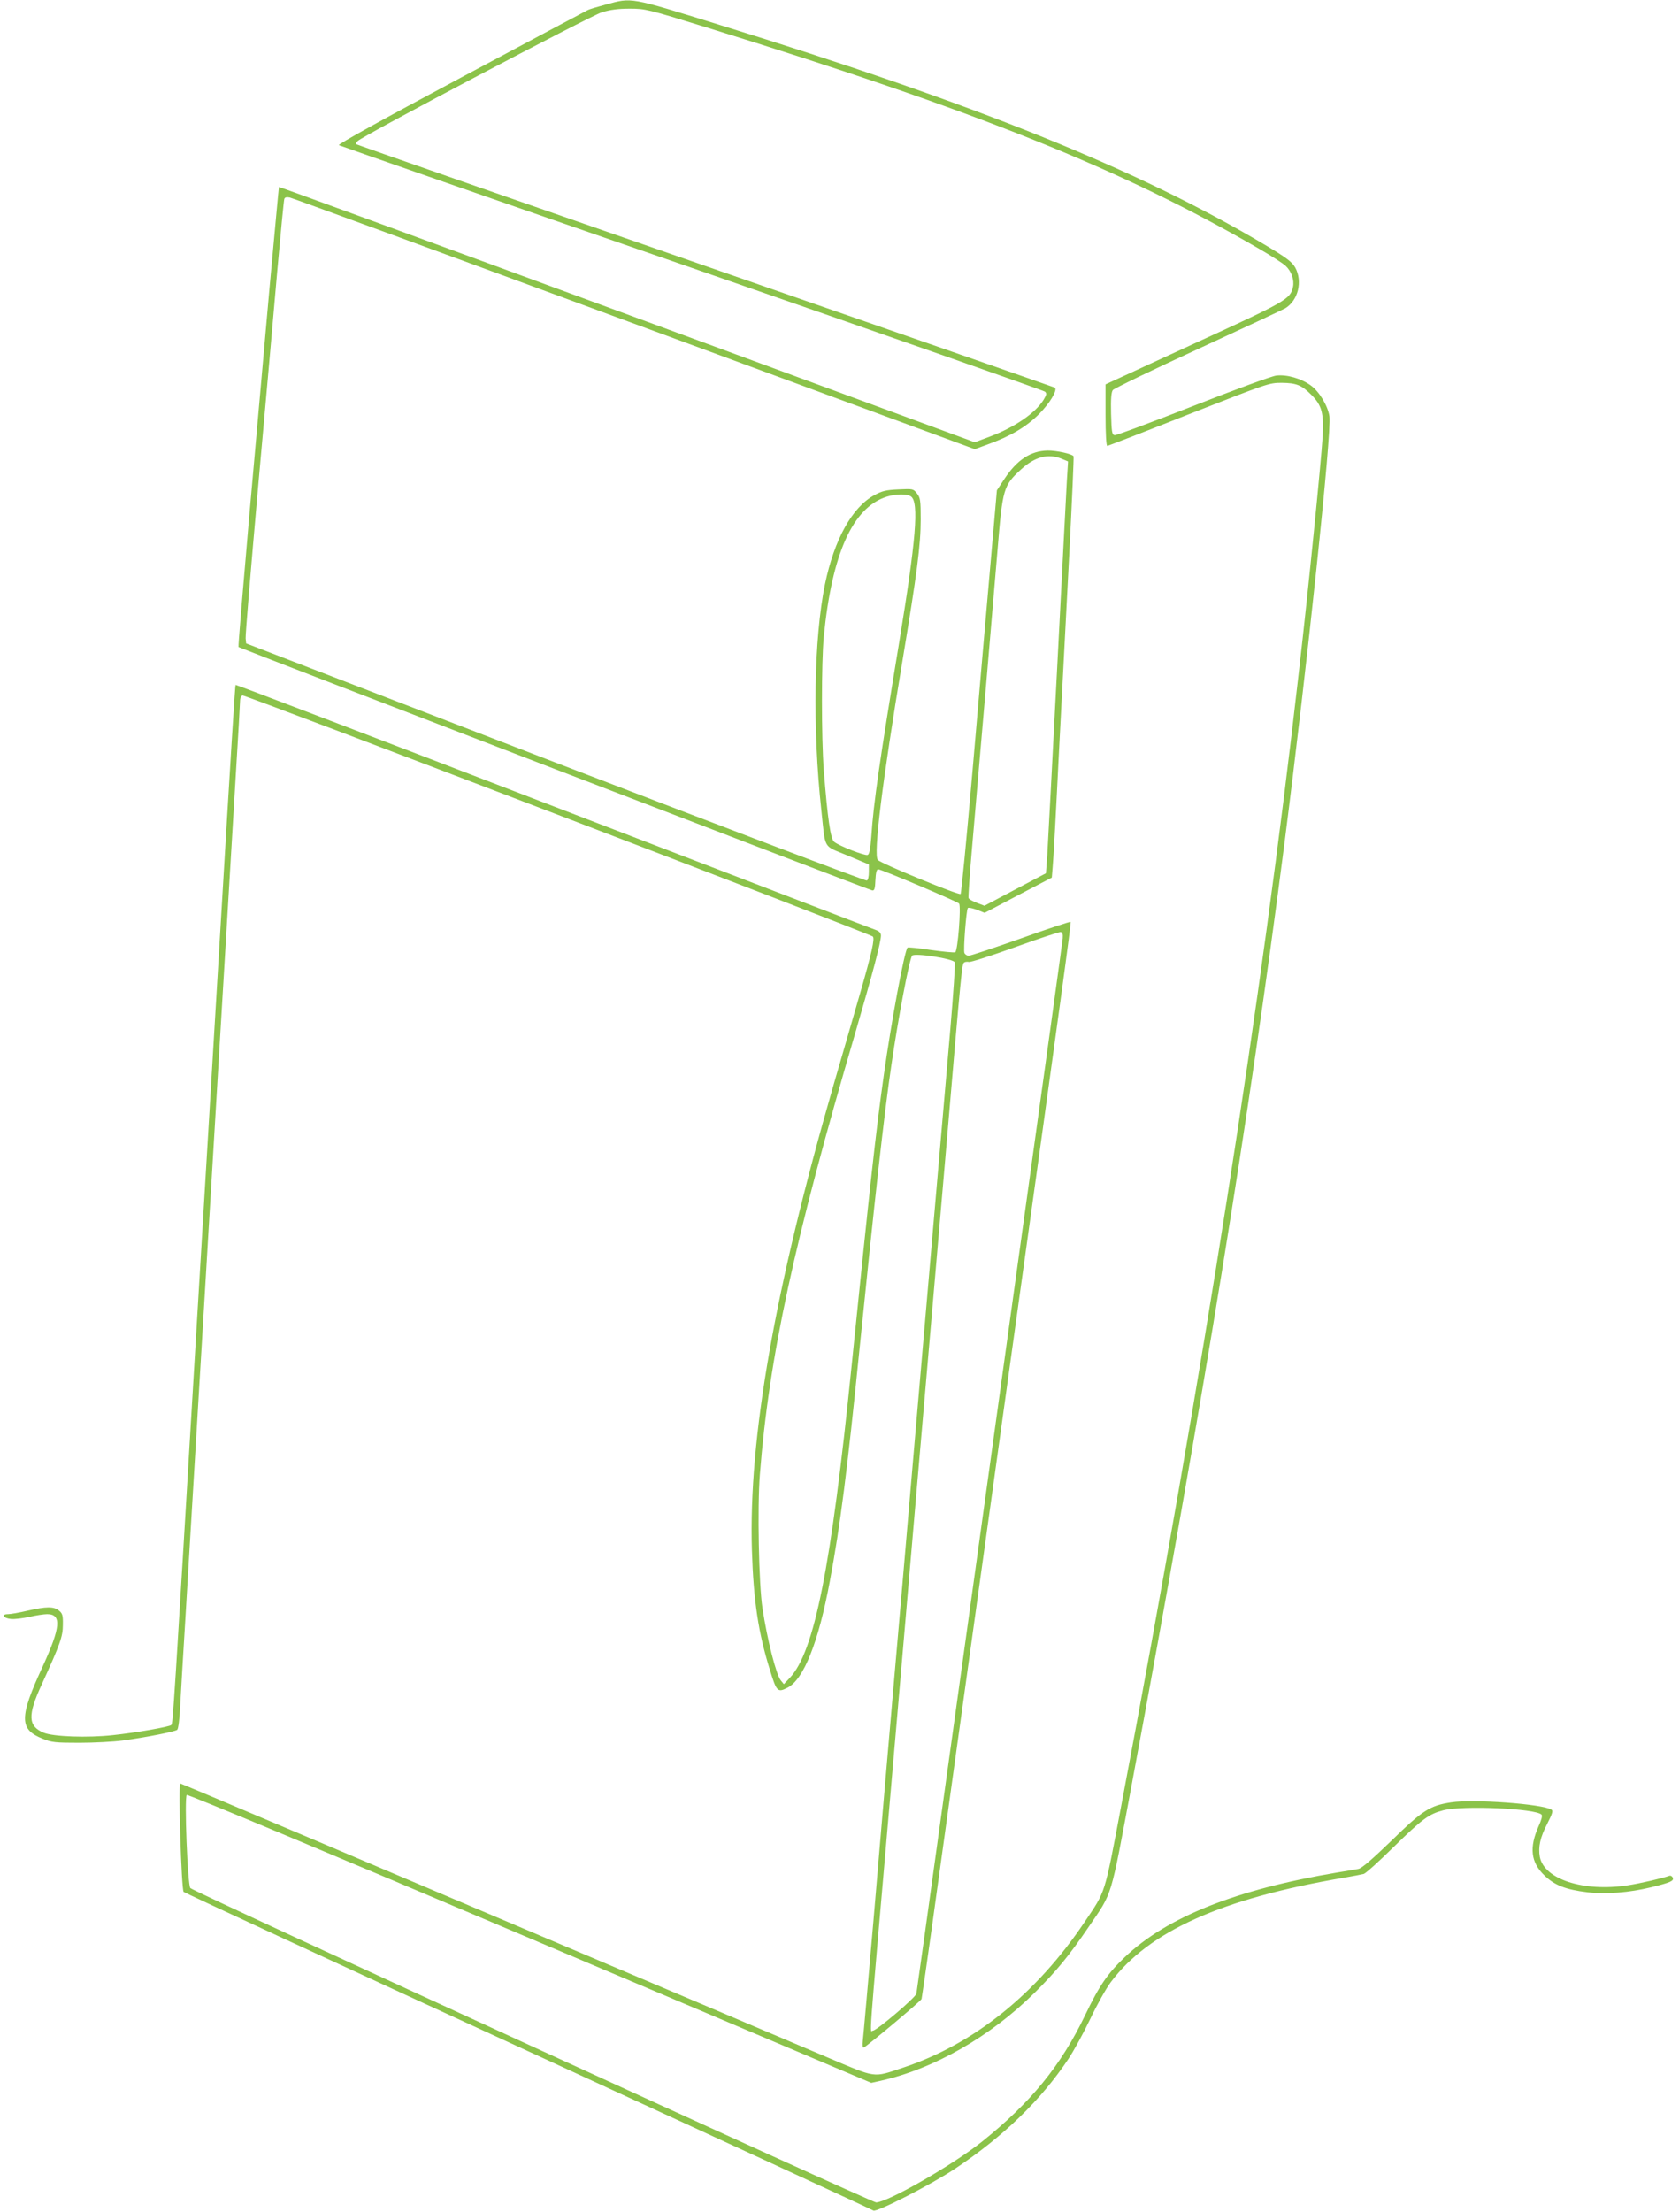
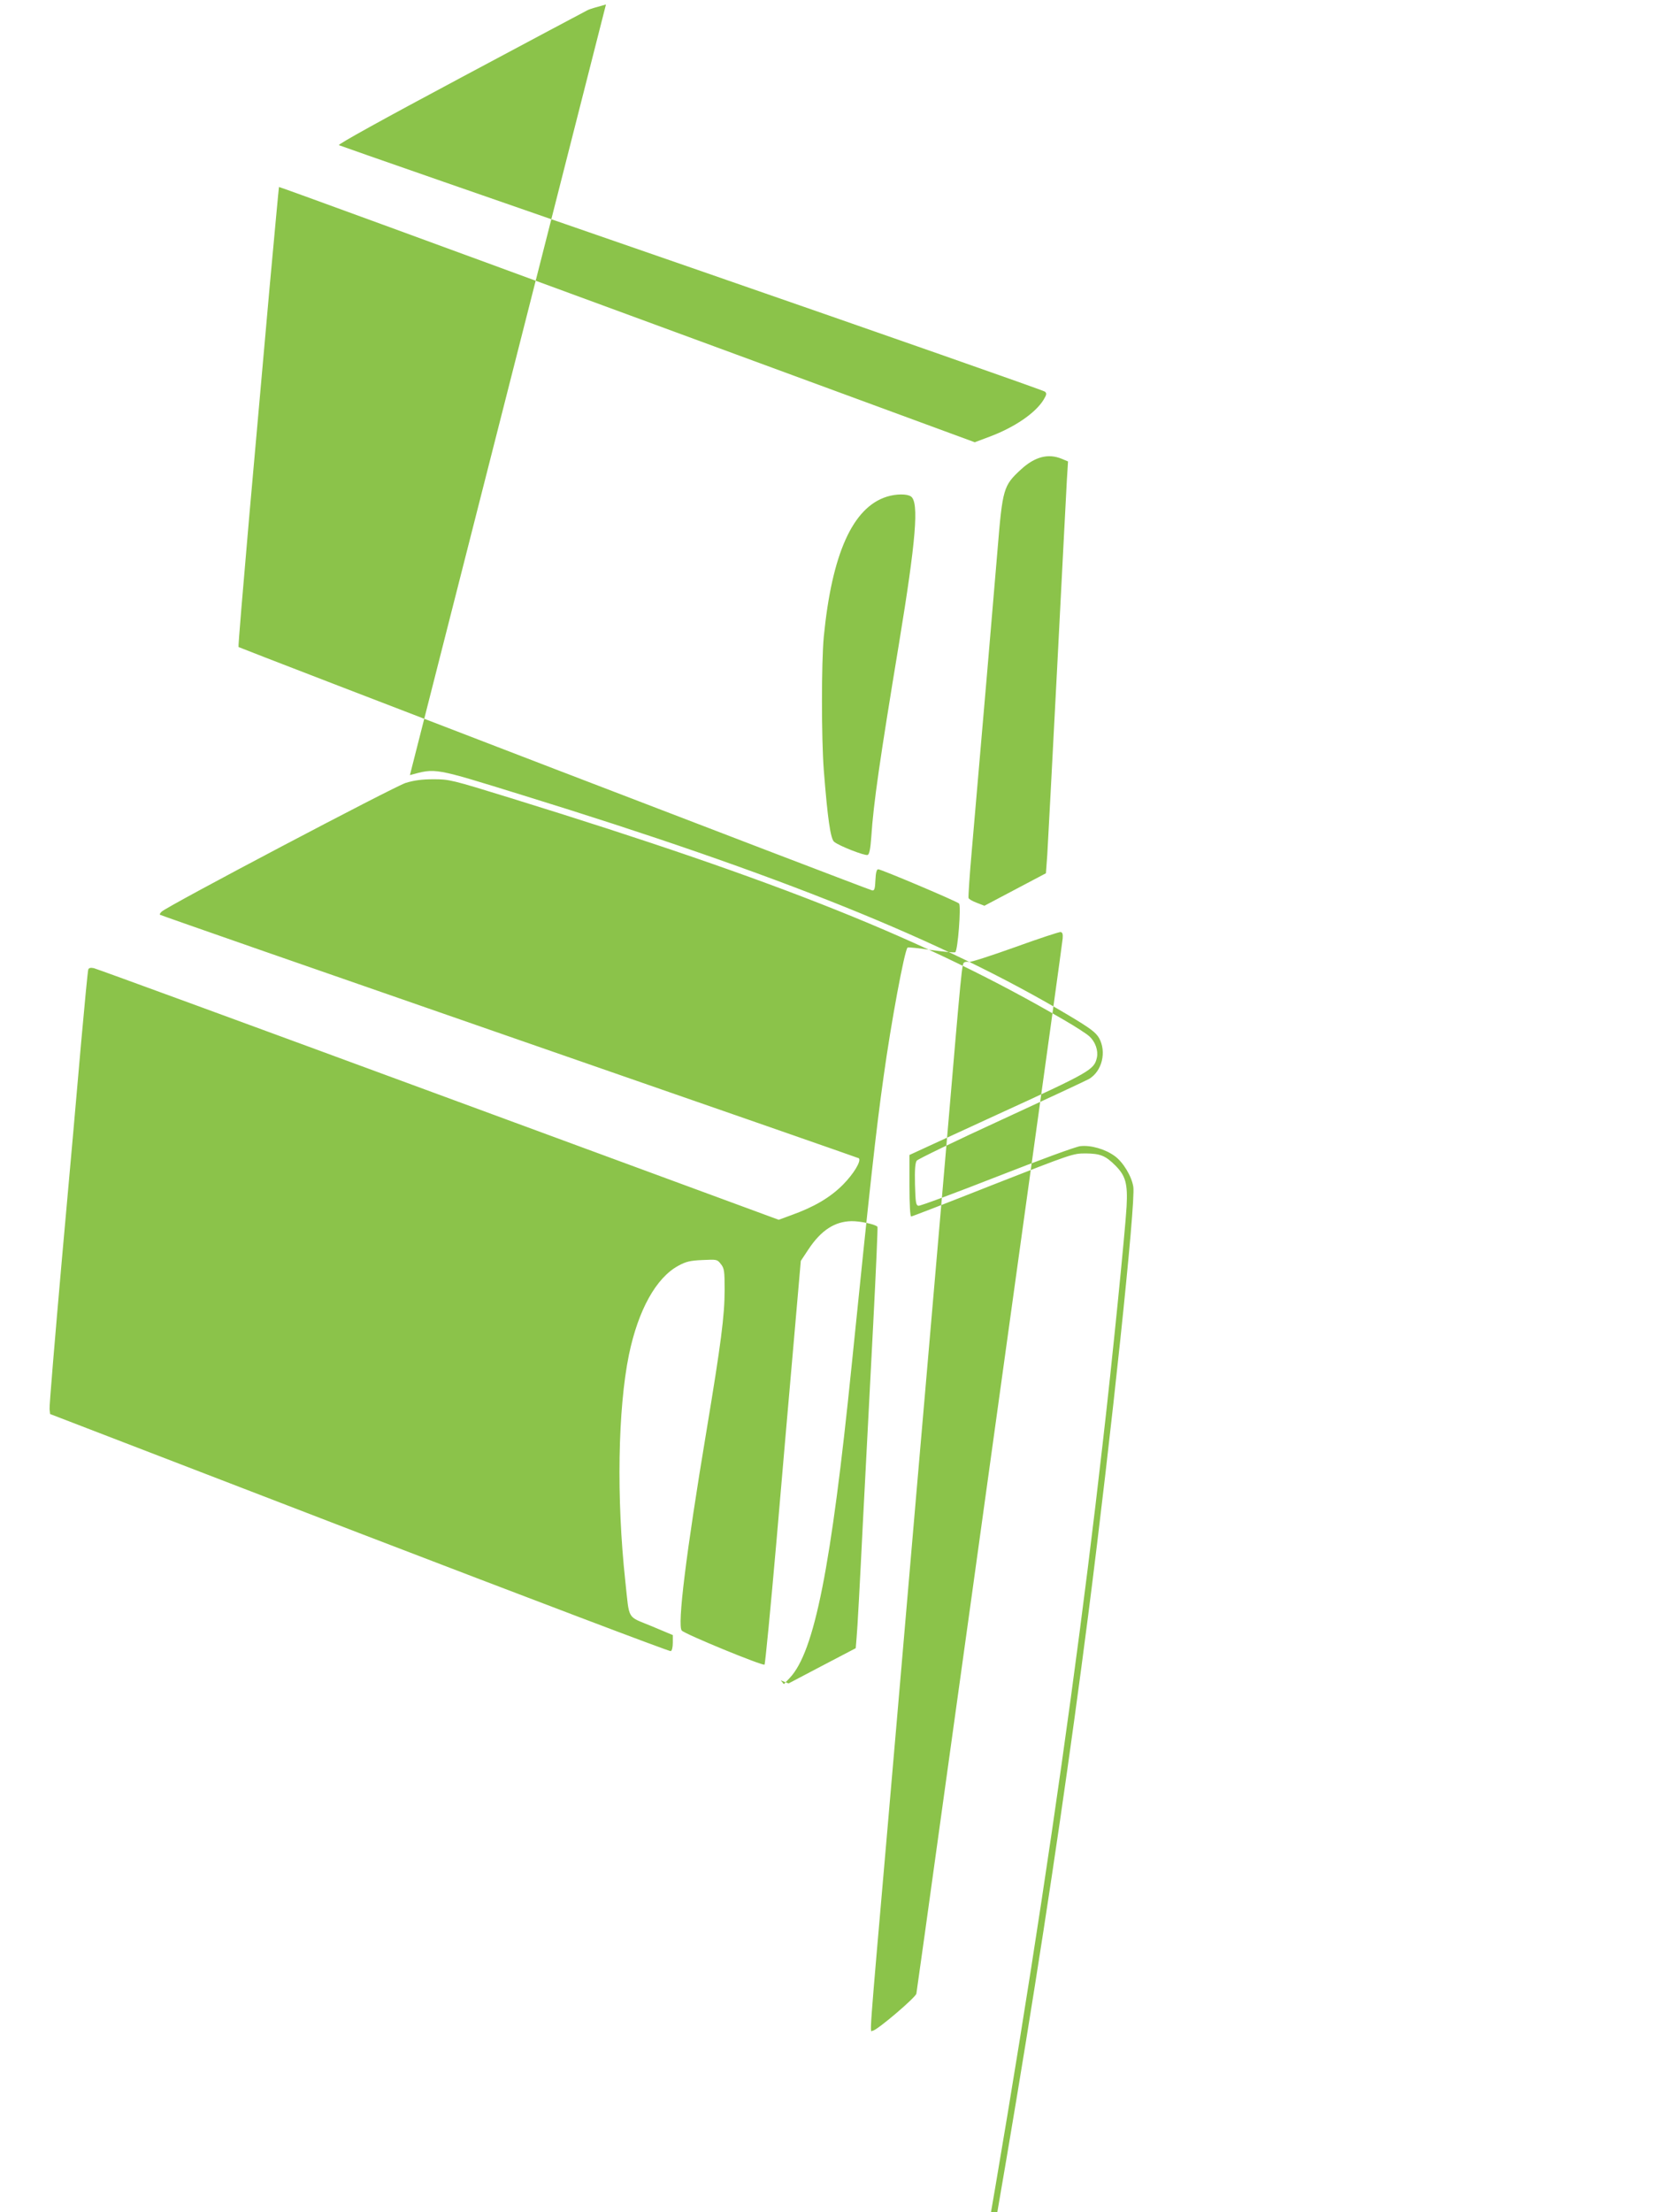
<svg xmlns="http://www.w3.org/2000/svg" version="1.0" width="972pt" height="1280pt" viewBox="0 0 972 1280" preserveAspectRatio="xMidYMid meet">
  <g transform="translate(0,1280) scale(0.1,-0.1)" fill="#8bc34a" stroke="none">
-     <path d="M3508 12774 c-48 -13 -96 -27 -105 -32 -10 -5 -341 -181 -736 -392 -448 -239 -714 -386 -705 -390 7 -4 926 -324 2043 -710 1117 -387 2036 -709 2044 -716 12 -10 10 -18 -8 -48 -48 -77 -167 -158 -310 -212 l-88 -33 -2012 740 c-1107 407 -2014 739 -2016 737 -1 -2 -25 -262 -54 -578 -28 -316 -81 -914 -118 -1327 -36 -414 -65 -755 -62 -757 7 -6 3651 -1406 3668 -1408 13 -3 17 9 19 60 2 42 7 62 16 62 18 0 455 -185 468 -198 13 -13 -7 -273 -22 -282 -5 -3 -68 3 -140 13 -72 11 -133 17 -136 14 -18 -18 -95 -433 -138 -742 -45 -319 -79 -628 -186 -1680 -118 -1164 -215 -1653 -358 -1804 l-34 -36 -18 22 c-27 34 -78 234 -106 418 -21 137 -30 583 -15 772 53 680 198 1351 553 2558 101 347 148 523 148 562 0 14 -9 24 -27 31 -16 5 -856 328 -1867 716 -1011 389 -1840 705 -1842 703 -3 -3 -24 -335 -94 -1512 -28 -462 -59 -988 -70 -1170 -11 -181 -42 -708 -70 -1170 -123 -2064 -129 -2158 -138 -2166 -10 -11 -205 -45 -339 -59 -146 -16 -344 -9 -400 14 -91 38 -94 100 -12 278 108 236 123 279 123 346 1 55 -2 66 -23 83 -29 24 -73 24 -181 -1 -47 -11 -98 -20 -113 -20 -43 0 -28 -24 17 -28 21 -2 68 4 106 12 38 9 84 16 103 16 85 0 78 -76 -26 -303 -137 -296 -136 -364 1 -418 51 -21 74 -23 212 -23 85 0 198 6 250 13 134 18 303 51 316 62 6 5 14 64 17 136 4 71 18 313 32 538 27 456 60 998 105 1755 16 278 35 579 40 670 5 91 24 392 40 670 42 702 76 1274 105 1755 14 226 25 420 25 433 0 12 6 25 14 28 13 5 3633 -1379 3649 -1395 12 -12 -6 -94 -73 -326 -32 -110 -101 -351 -155 -535 -341 -1182 -492 -2041 -472 -2690 9 -291 37 -478 104 -692 39 -128 45 -133 103 -103 93 48 179 264 244 615 60 319 101 639 171 1335 91 897 143 1365 185 1650 40 275 103 608 120 635 11 18 239 -17 247 -38 4 -8 -8 -180 -25 -381 -44 -509 -140 -1614 -212 -2451 -33 -388 -87 -1013 -120 -1390 -33 -377 -84 -975 -114 -1330 -31 -355 -58 -664 -61 -688 -3 -26 -1 -42 5 -40 17 6 331 269 335 281 2 7 45 305 94 662 84 604 239 1719 430 3095 284 2038 343 2471 339 2476 -3 2 -133 -40 -288 -96 -156 -55 -291 -100 -302 -100 -10 0 -21 7 -25 16 -7 19 11 251 20 260 4 4 27 -1 52 -10 l45 -18 194 102 195 102 5 61 c4 34 20 330 36 657 17 327 44 847 60 1154 16 307 27 562 25 566 -9 14 -101 34 -151 33 -98 -2 -176 -54 -248 -162 l-45 -68 -40 -459 c-22 -252 -68 -776 -101 -1164 -34 -388 -65 -709 -69 -713 -9 -9 -458 175 -479 197 -27 27 25 449 143 1156 84 505 105 667 105 815 0 110 -2 125 -22 150 -21 27 -23 27 -107 23 -71 -3 -95 -9 -139 -33 -129 -70 -232 -256 -286 -515 -64 -313 -73 -830 -21 -1310 25 -231 7 -200 151 -260 l124 -52 0 -44 c0 -27 -5 -47 -12 -49 -7 -3 -818 305 -1803 683 l-1790 689 -3 29 c-2 16 31 410 72 874 42 465 92 1027 111 1250 20 223 38 411 41 419 3 9 13 12 32 8 15 -3 913 -332 1996 -731 l1969 -725 71 26 c134 48 226 102 301 177 63 64 107 137 92 153 -3 2 -913 319 -2023 704 -1110 385 -2020 702 -2023 705 -3 2 2 11 10 18 32 32 1348 725 1413 745 49 15 95 21 161 21 91 0 104 -3 447 -109 1566 -484 2407 -821 3203 -1284 66 -38 132 -81 147 -95 34 -31 52 -82 43 -123 -16 -70 -36 -82 -574 -328 l-511 -235 0 -178 c0 -107 4 -178 10 -178 5 0 217 82 472 183 457 179 464 182 538 182 85 -1 115 -13 172 -70 60 -60 72 -106 65 -238 -8 -139 -83 -892 -138 -1367 -217 -1911 -549 -4028 -1028 -6558 -99 -524 -89 -490 -212 -673 -280 -417 -641 -707 -1051 -843 -178 -59 -148 -63 -444 62 -2855 1210 -3735 1582 -3740 1582 -13 0 6 -614 19 -627 7 -6 905 -422 1997 -923 1092 -502 1990 -916 1996 -921 16 -13 338 152 474 243 278 185 498 398 656 636 31 47 88 151 126 231 38 80 91 175 118 211 220 295 643 485 1350 605 52 9 104 19 115 22 11 3 88 72 170 153 170 166 206 193 290 215 112 29 533 11 569 -25 6 -6 0 -30 -17 -67 -55 -124 -45 -209 33 -284 58 -57 124 -83 249 -98 106 -13 245 -2 371 29 109 27 131 36 124 55 -4 9 -13 14 -21 11 -34 -13 -173 -45 -240 -55 -257 -39 -484 35 -509 165 -10 57 2 112 43 191 30 59 35 76 24 82 -53 33 -452 62 -581 42 -123 -19 -165 -46 -345 -222 -111 -107 -171 -159 -191 -163 -16 -3 -72 -13 -124 -21 -584 -98 -984 -257 -1228 -489 -100 -95 -148 -165 -230 -336 -140 -292 -315 -506 -597 -732 -169 -135 -544 -350 -613 -352 -26 0 -3943 1794 -3970 1819 -16 14 -36 524 -21 539 5 5 830 -339 1985 -829 l1978 -837 54 12 c309 69 637 257 892 510 127 126 199 214 312 380 141 207 124 153 248 815 422 2269 680 3858 885 5450 134 1047 275 2383 261 2476 -9 61 -59 144 -108 179 -55 40 -138 64 -199 57 -27 -3 -239 -81 -484 -177 -240 -94 -444 -170 -453 -168 -15 3 -17 20 -20 123 -2 86 1 125 10 138 7 9 228 116 492 237 263 121 490 227 506 236 75 45 102 156 58 236 -19 33 -49 56 -178 133 -730 434 -1673 814 -3160 1273 -520 161 -500 157 -652 116z m2639 -2629 l36 -15 -7 -113 c-3 -61 -29 -548 -56 -1082 -28 -533 -53 -1019 -57 -1079 l-8 -109 -178 -94 -178 -94 -44 17 c-24 9 -46 21 -48 28 -2 6 6 130 19 276 58 667 126 1462 149 1740 29 353 34 370 135 463 80 74 158 95 237 62z m-873 -218 c47 -34 29 -251 -69 -847 -112 -679 -148 -925 -161 -1123 -5 -69 -11 -100 -21 -104 -16 -6 -165 52 -194 76 -21 17 -38 135 -60 416 -14 186 -14 620 0 770 47 480 167 749 365 811 54 17 118 17 140 1z m878 -2557 c-4 -38 -74 -543 -352 -2545 -99 -715 -250 -1804 -336 -2420 -85 -616 -157 -1130 -159 -1141 -5 -23 -230 -214 -252 -214 -18 0 -28 -126 87 1195 27 314 77 887 110 1275 33 388 83 962 110 1275 27 314 81 939 120 1390 88 1034 89 1038 102 1046 5 4 18 5 27 3 9 -3 129 36 266 85 138 50 257 89 265 88 11 -2 14 -12 12 -37z" />
+     <path d="M3508 12774 c-48 -13 -96 -27 -105 -32 -10 -5 -341 -181 -736 -392 -448 -239 -714 -386 -705 -390 7 -4 926 -324 2043 -710 1117 -387 2036 -709 2044 -716 12 -10 10 -18 -8 -48 -48 -77 -167 -158 -310 -212 l-88 -33 -2012 740 c-1107 407 -2014 739 -2016 737 -1 -2 -25 -262 -54 -578 -28 -316 -81 -914 -118 -1327 -36 -414 -65 -755 -62 -757 7 -6 3651 -1406 3668 -1408 13 -3 17 9 19 60 2 42 7 62 16 62 18 0 455 -185 468 -198 13 -13 -7 -273 -22 -282 -5 -3 -68 3 -140 13 -72 11 -133 17 -136 14 -18 -18 -95 -433 -138 -742 -45 -319 -79 -628 -186 -1680 -118 -1164 -215 -1653 -358 -1804 l-34 -36 -18 22 l45 -18 194 102 195 102 5 61 c4 34 20 330 36 657 17 327 44 847 60 1154 16 307 27 562 25 566 -9 14 -101 34 -151 33 -98 -2 -176 -54 -248 -162 l-45 -68 -40 -459 c-22 -252 -68 -776 -101 -1164 -34 -388 -65 -709 -69 -713 -9 -9 -458 175 -479 197 -27 27 25 449 143 1156 84 505 105 667 105 815 0 110 -2 125 -22 150 -21 27 -23 27 -107 23 -71 -3 -95 -9 -139 -33 -129 -70 -232 -256 -286 -515 -64 -313 -73 -830 -21 -1310 25 -231 7 -200 151 -260 l124 -52 0 -44 c0 -27 -5 -47 -12 -49 -7 -3 -818 305 -1803 683 l-1790 689 -3 29 c-2 16 31 410 72 874 42 465 92 1027 111 1250 20 223 38 411 41 419 3 9 13 12 32 8 15 -3 913 -332 1996 -731 l1969 -725 71 26 c134 48 226 102 301 177 63 64 107 137 92 153 -3 2 -913 319 -2023 704 -1110 385 -2020 702 -2023 705 -3 2 2 11 10 18 32 32 1348 725 1413 745 49 15 95 21 161 21 91 0 104 -3 447 -109 1566 -484 2407 -821 3203 -1284 66 -38 132 -81 147 -95 34 -31 52 -82 43 -123 -16 -70 -36 -82 -574 -328 l-511 -235 0 -178 c0 -107 4 -178 10 -178 5 0 217 82 472 183 457 179 464 182 538 182 85 -1 115 -13 172 -70 60 -60 72 -106 65 -238 -8 -139 -83 -892 -138 -1367 -217 -1911 -549 -4028 -1028 -6558 -99 -524 -89 -490 -212 -673 -280 -417 -641 -707 -1051 -843 -178 -59 -148 -63 -444 62 -2855 1210 -3735 1582 -3740 1582 -13 0 6 -614 19 -627 7 -6 905 -422 1997 -923 1092 -502 1990 -916 1996 -921 16 -13 338 152 474 243 278 185 498 398 656 636 31 47 88 151 126 231 38 80 91 175 118 211 220 295 643 485 1350 605 52 9 104 19 115 22 11 3 88 72 170 153 170 166 206 193 290 215 112 29 533 11 569 -25 6 -6 0 -30 -17 -67 -55 -124 -45 -209 33 -284 58 -57 124 -83 249 -98 106 -13 245 -2 371 29 109 27 131 36 124 55 -4 9 -13 14 -21 11 -34 -13 -173 -45 -240 -55 -257 -39 -484 35 -509 165 -10 57 2 112 43 191 30 59 35 76 24 82 -53 33 -452 62 -581 42 -123 -19 -165 -46 -345 -222 -111 -107 -171 -159 -191 -163 -16 -3 -72 -13 -124 -21 -584 -98 -984 -257 -1228 -489 -100 -95 -148 -165 -230 -336 -140 -292 -315 -506 -597 -732 -169 -135 -544 -350 -613 -352 -26 0 -3943 1794 -3970 1819 -16 14 -36 524 -21 539 5 5 830 -339 1985 -829 l1978 -837 54 12 c309 69 637 257 892 510 127 126 199 214 312 380 141 207 124 153 248 815 422 2269 680 3858 885 5450 134 1047 275 2383 261 2476 -9 61 -59 144 -108 179 -55 40 -138 64 -199 57 -27 -3 -239 -81 -484 -177 -240 -94 -444 -170 -453 -168 -15 3 -17 20 -20 123 -2 86 1 125 10 138 7 9 228 116 492 237 263 121 490 227 506 236 75 45 102 156 58 236 -19 33 -49 56 -178 133 -730 434 -1673 814 -3160 1273 -520 161 -500 157 -652 116z m2639 -2629 l36 -15 -7 -113 c-3 -61 -29 -548 -56 -1082 -28 -533 -53 -1019 -57 -1079 l-8 -109 -178 -94 -178 -94 -44 17 c-24 9 -46 21 -48 28 -2 6 6 130 19 276 58 667 126 1462 149 1740 29 353 34 370 135 463 80 74 158 95 237 62z m-873 -218 c47 -34 29 -251 -69 -847 -112 -679 -148 -925 -161 -1123 -5 -69 -11 -100 -21 -104 -16 -6 -165 52 -194 76 -21 17 -38 135 -60 416 -14 186 -14 620 0 770 47 480 167 749 365 811 54 17 118 17 140 1z m878 -2557 c-4 -38 -74 -543 -352 -2545 -99 -715 -250 -1804 -336 -2420 -85 -616 -157 -1130 -159 -1141 -5 -23 -230 -214 -252 -214 -18 0 -28 -126 87 1195 27 314 77 887 110 1275 33 388 83 962 110 1275 27 314 81 939 120 1390 88 1034 89 1038 102 1046 5 4 18 5 27 3 9 -3 129 36 266 85 138 50 257 89 265 88 11 -2 14 -12 12 -37z" />
  </g>
</svg>